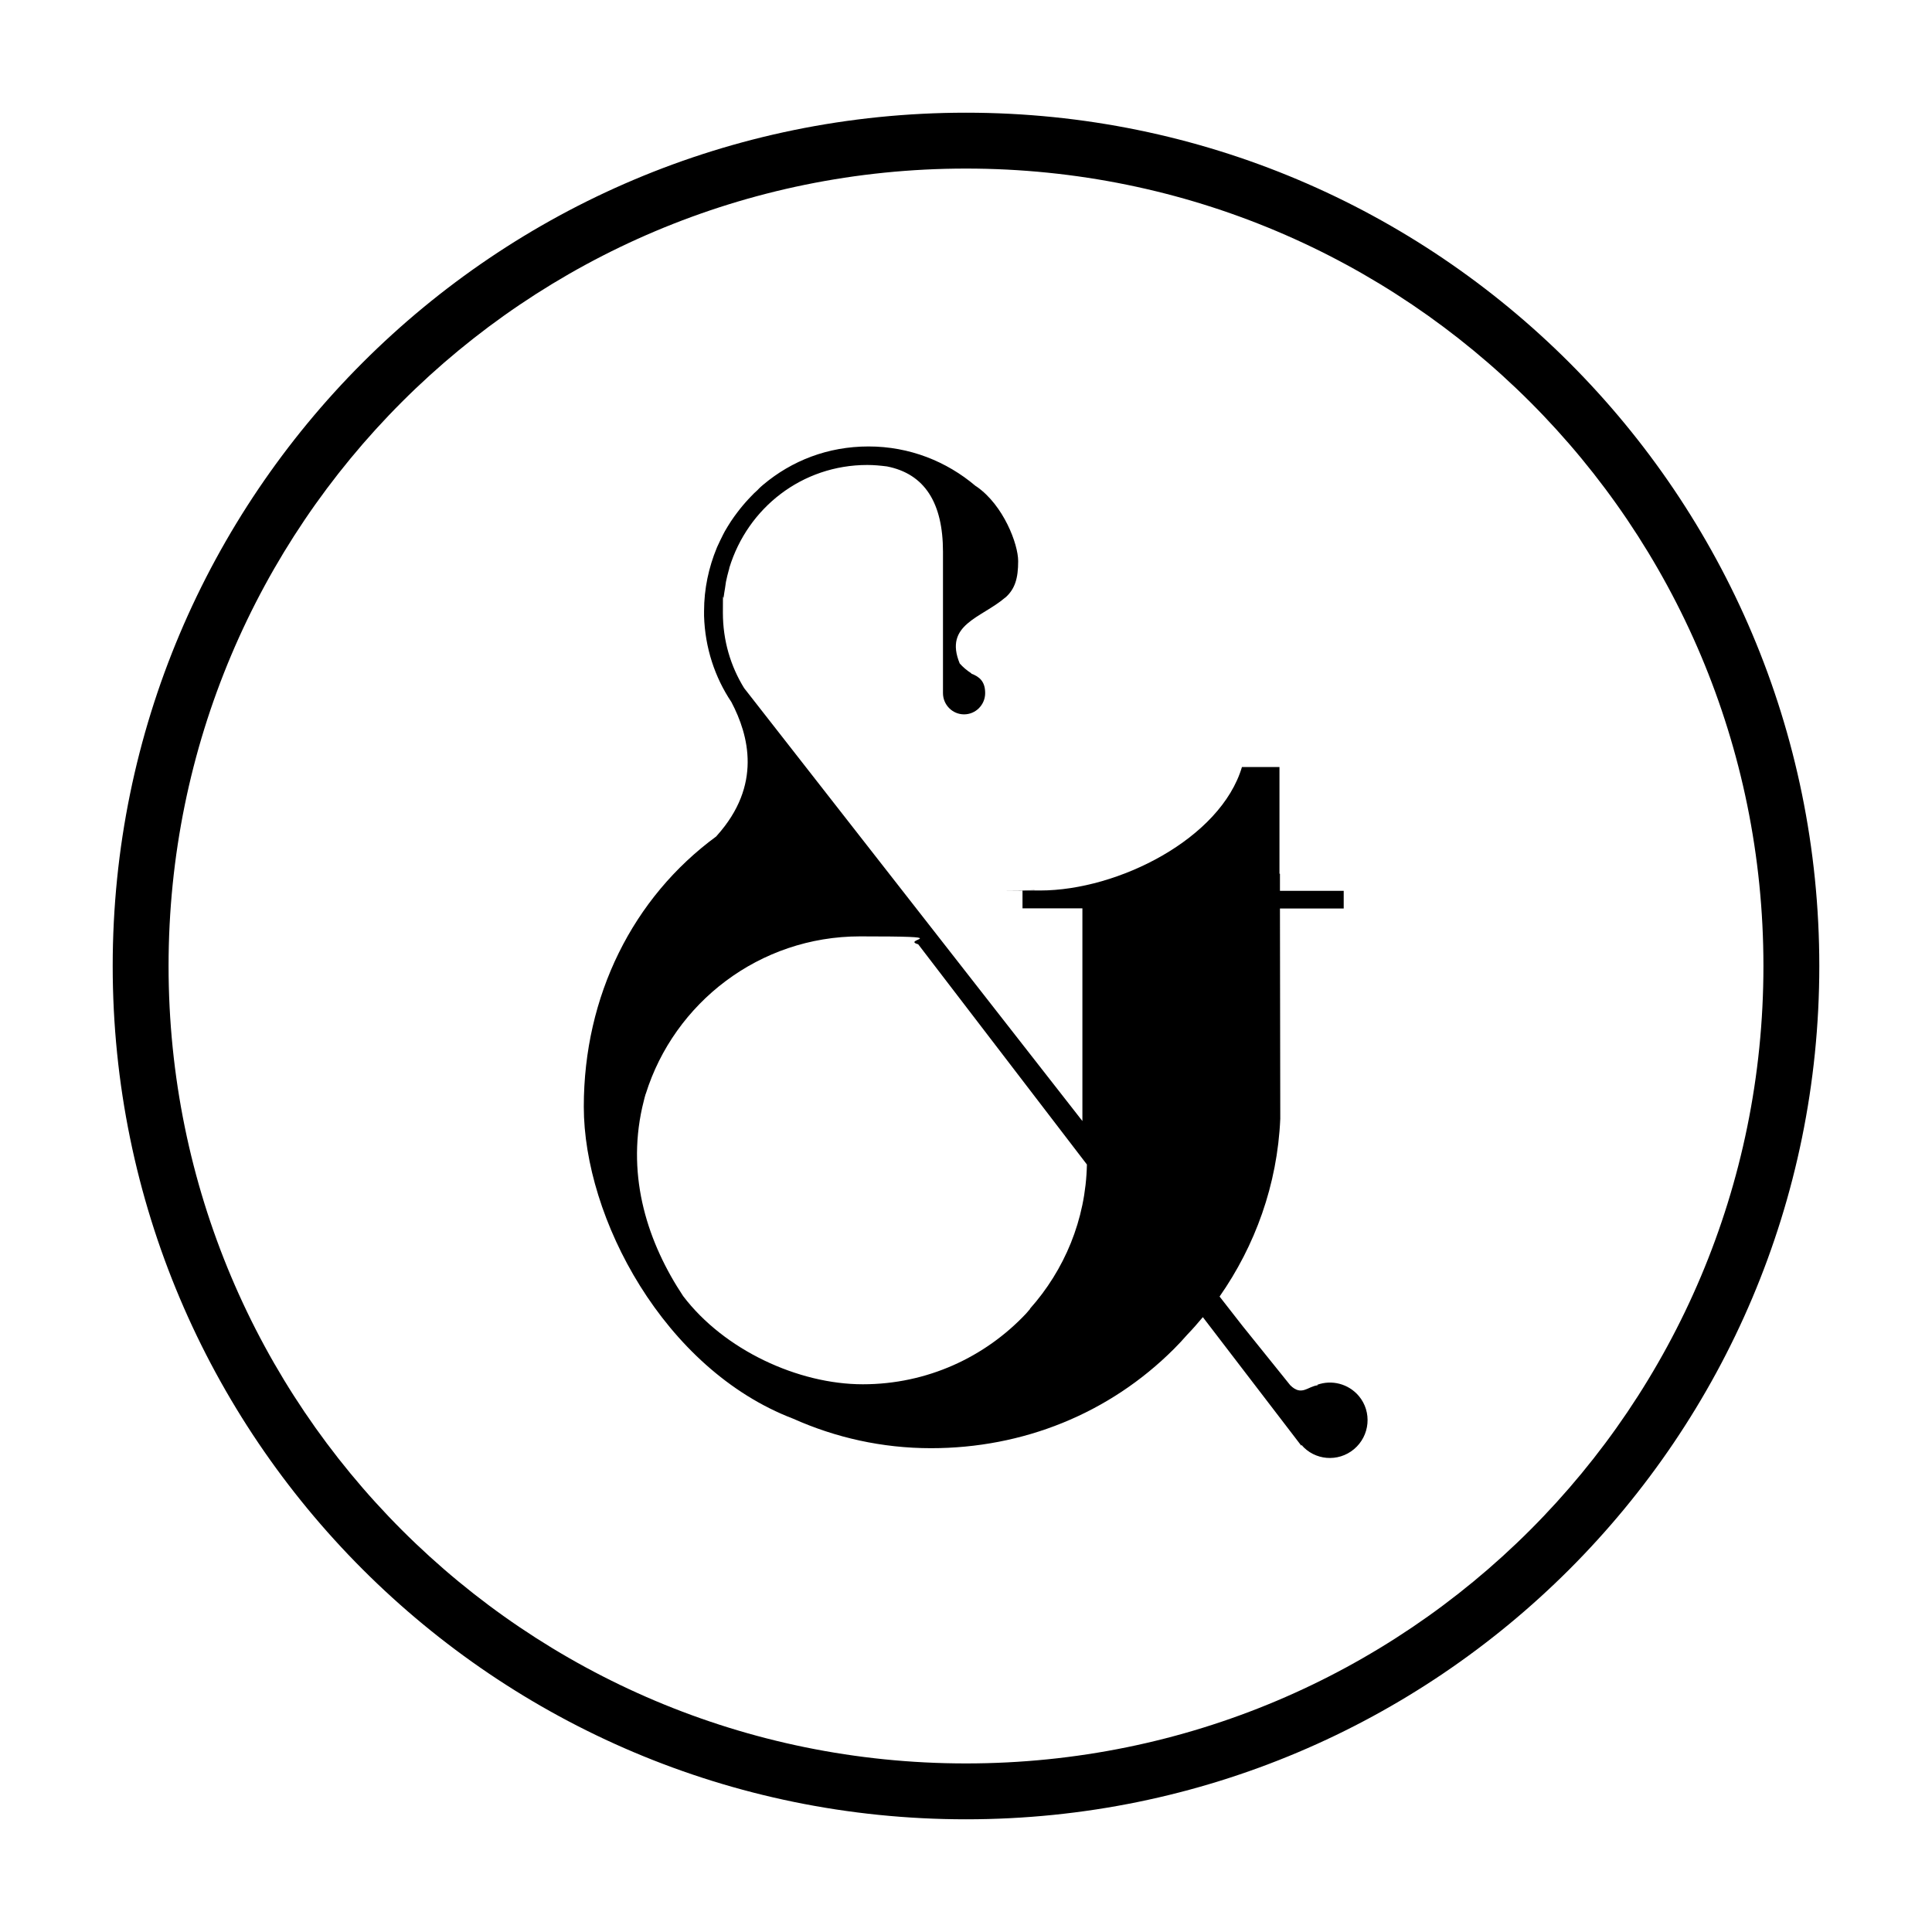
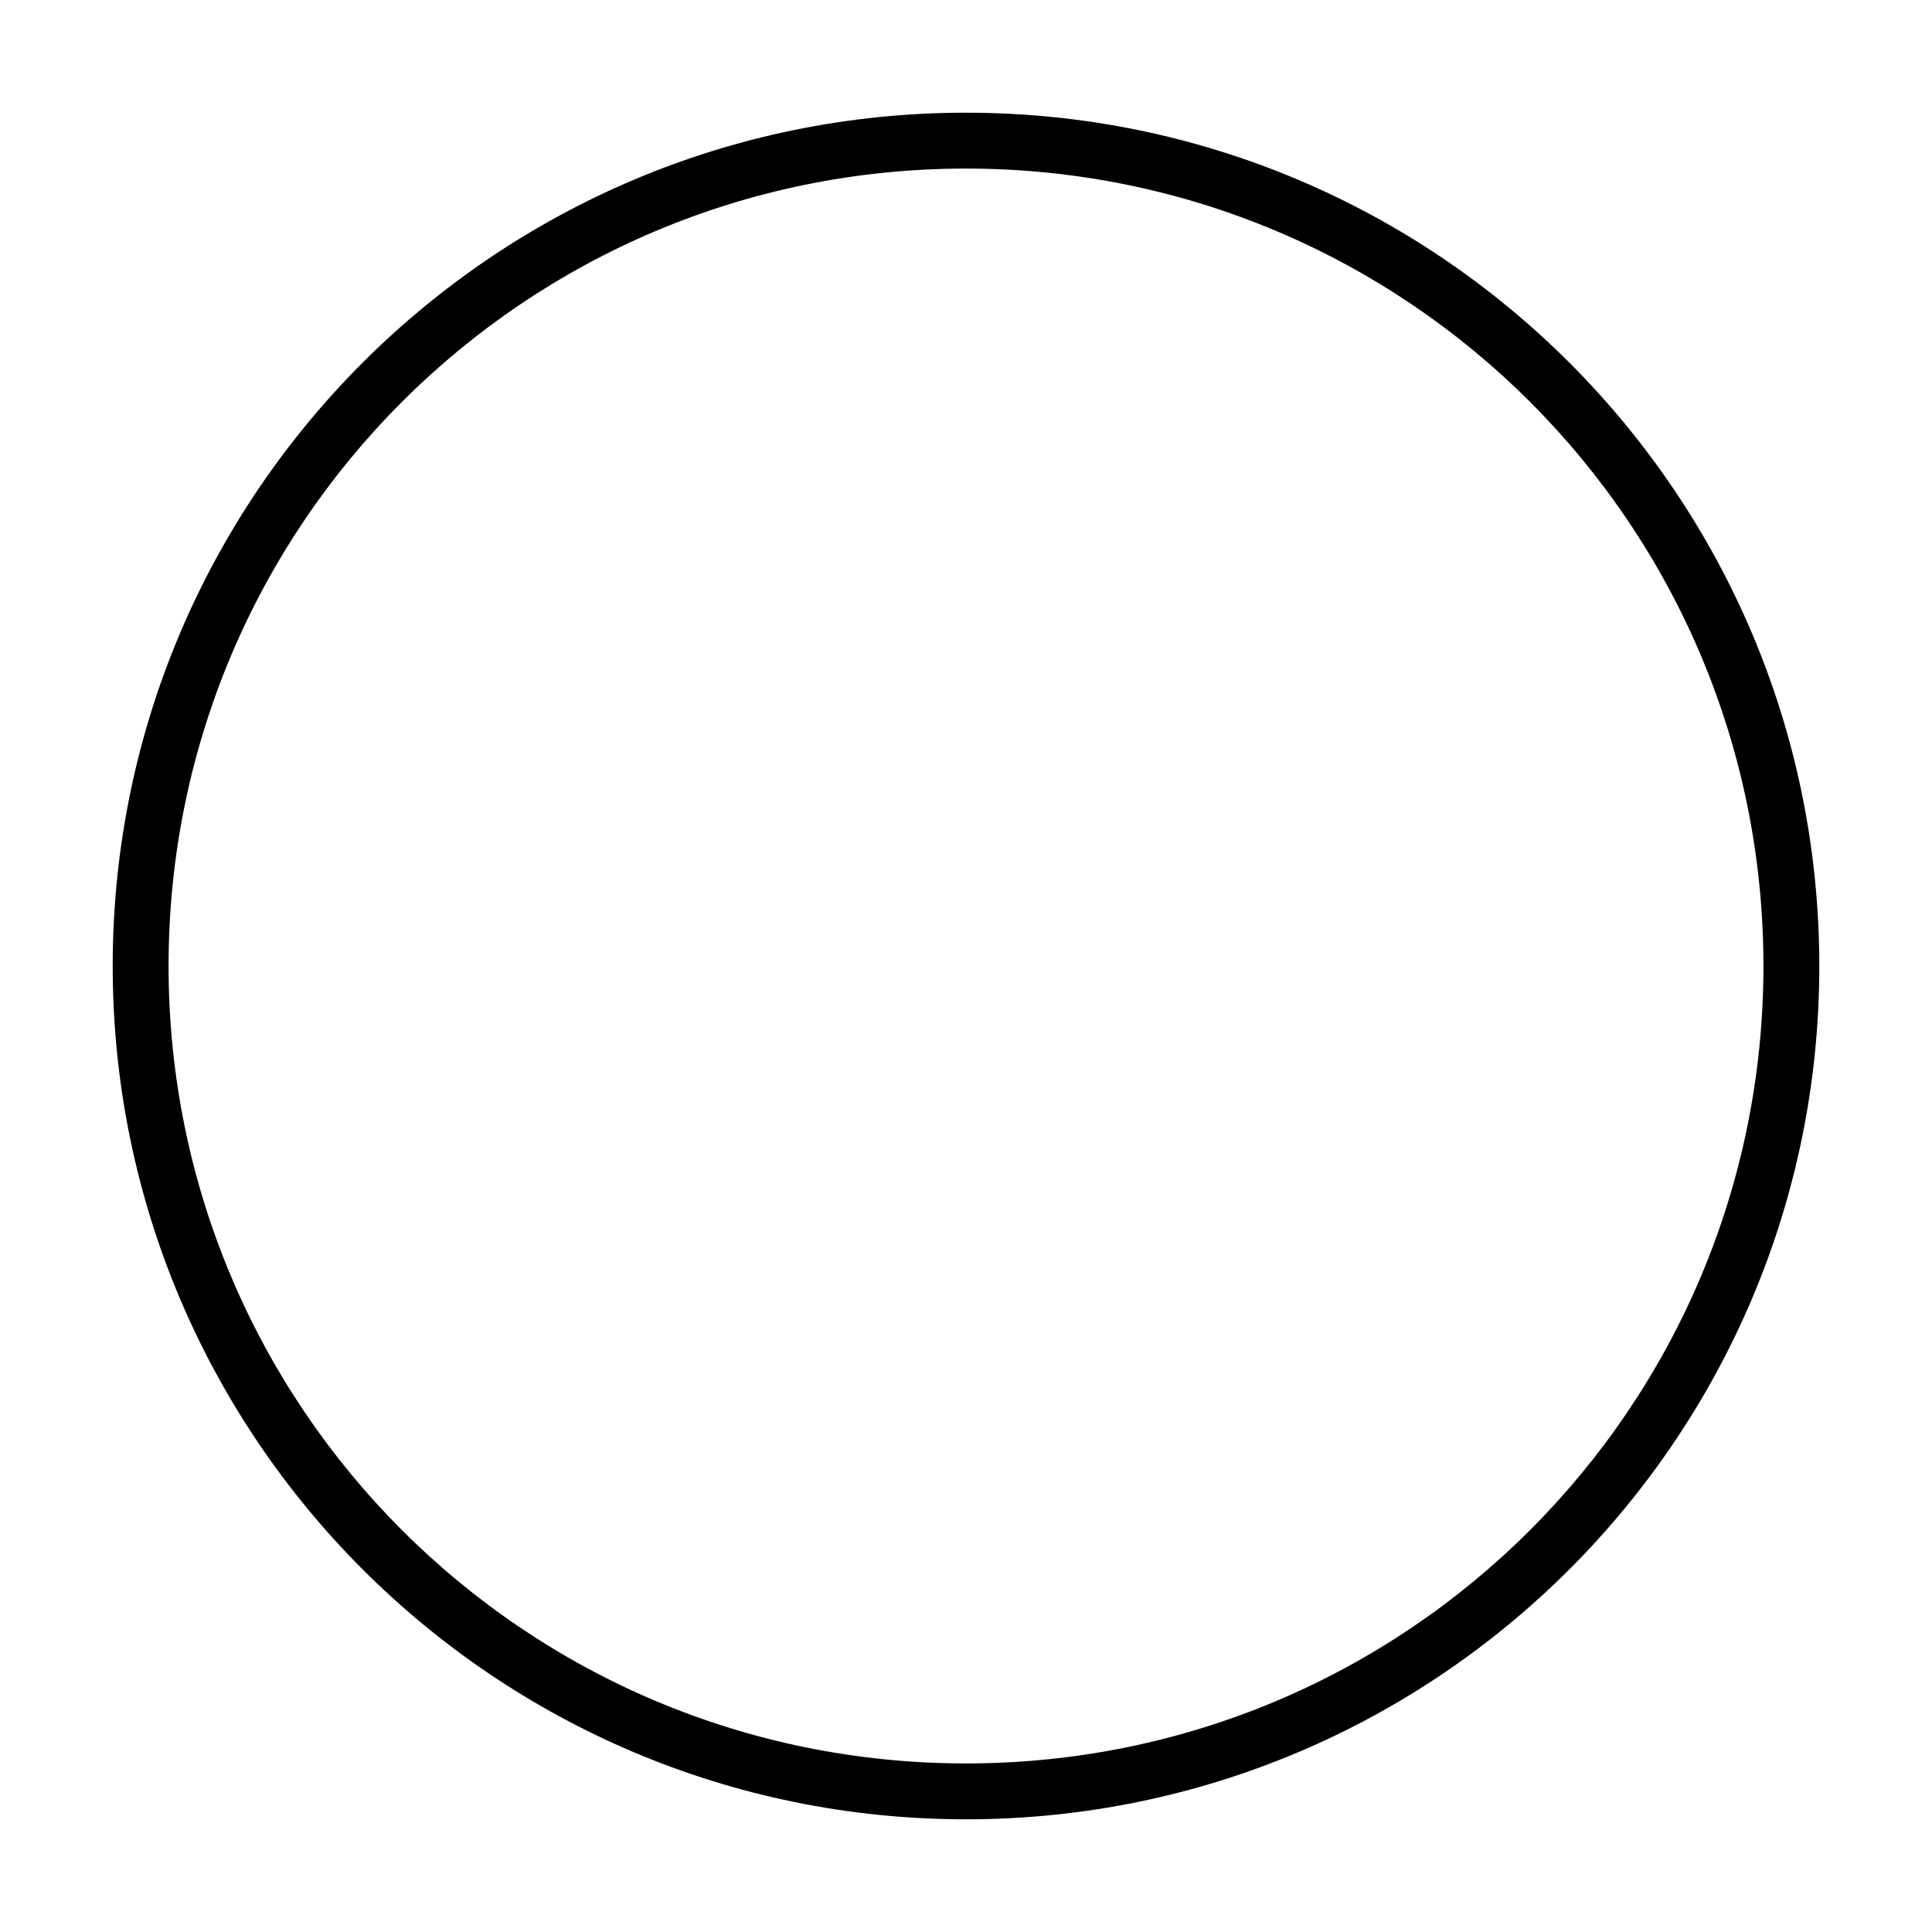
<svg xmlns="http://www.w3.org/2000/svg" version="1.1" viewBox="0 0 1200 1200">
  <g>
    <g id="Capa_1">
      <g>
        <path d="M600,70c-292.7,0-530,237.3-530,530s237.3,530,530,530,530-237.3,530-530S892.7,70,600,70ZM600,1095.3h0c-273.9,0-495.3-221.4-495.3-495.3S326.1,104.7,600,104.7s495.3,221.4,495.3,495.3-221.4,495.3-495.3,495.3Z" />
-         <path d="M818.5,860.4h0c-6.3.7-10,7-17.1,0l-29.7-36.9-14.2-18.2c22-31.5,35.9-69.3,37.7-110.4l-.2-130.6h39.6v-11h-39.6v-10.6h-.3c0,0,0-66.3,0-66.3h-23.3c-13.2,44.4-76.8,76.7-125.4,76.7s-2.4,0-3.5-.3c0,.1,0,.2,0,.4h-7.4v11h37.2v132.1l-210.1-268.9c-8.4-13.6-13.2-29.5-13.2-46.8s.2-6.6.5-9.9c.2-1.7.5-3.4.8-5.2.2-1.4.4-2.8.6-4.1.5-2.5,1.1-4.9,1.8-7.4.2-.5.3-.9.3-1.3,11.4-37.3,45.2-63.9,85.7-63.9,4.2,0,8.2.4,12.2.9,23.4,4.6,34.8,22.6,34.8,53v87.8c0,7.3,5.9,13.2,13.1,13.2s13.1-5.9,13.1-13.2-3.6-10.2-8.6-12.1v-.2c-3-1.9-5.3-4-7.2-6.1-10-24.3,13.4-28.2,28.2-40.9,0,0,0,0,.1,0h0c6.1-5.4,8-12.1,8-22.7s-9.1-34.6-25.7-46.2c-.3-.2-.5-.3-.8-.5-17.9-15.2-41-24.5-66.4-24.5s-47.8,8.9-65.5,23.8h0c0,0-1.5,1.3-1.5,1.3-.8.7-1.4,1.4-2,2-1.5,1.3-2.9,2.7-4.3,4.2-1.2,1.2-2.3,2.5-3.4,3.7-1,1.2-2.1,2.4-3.1,3.7-1.3,1.6-2.5,3.3-3.7,4.9-.7,1-1.3,1.9-2,2.9-1.3,2-2.6,4.1-3.8,6.2-.4.7-.7,1.3-1,1.9-1.3,2.5-2.5,5.1-3.7,7.7-.1.3-.2.5-.3.7-5,12.1-7.9,25.4-7.9,39.3s0,.8,0,.8v2.2h0c.6,19.8,6.7,38.1,17,53.5,10.8,20.6,19.1,51.6-9,82.9-.2.2-.3.3-.4.5-51.8,38-82.3,99-82.3,167.9s49.7,163.1,130.1,193.8c26.2,11.7,55.1,18.3,85.6,18.3,57,0,110.6-21.4,150.9-61.7,2.8-2.8,5.6-5.8,8.2-8.8,3.4-3.5,6.6-7.2,9.7-10.9l61.2,79.9v-.6c8.2,9.7,22.8,11,32.7,2.7,9.9-8.3,11.3-23.1,3-33-6.5-7.7-16.9-10.2-25.8-7ZM639.8,813l-2.5,2.9c-25.4,27-61.4,43.9-101.4,43.9s-86.1-21.2-111.6-54.8c-21.7-32.7-35.2-73.3-25.4-117.2.7-2.6,1.2-5.3,2-7.9,0-.2.1-.3.2-.5,17.7-56.6,70.6-97.8,133.1-97.8s24.6,1.8,36.1,4.9l104.8,136.8c-.7,34.4-14.1,65.7-35.4,89.6Z" />
      </g>
    </g>
  </g>
</svg>